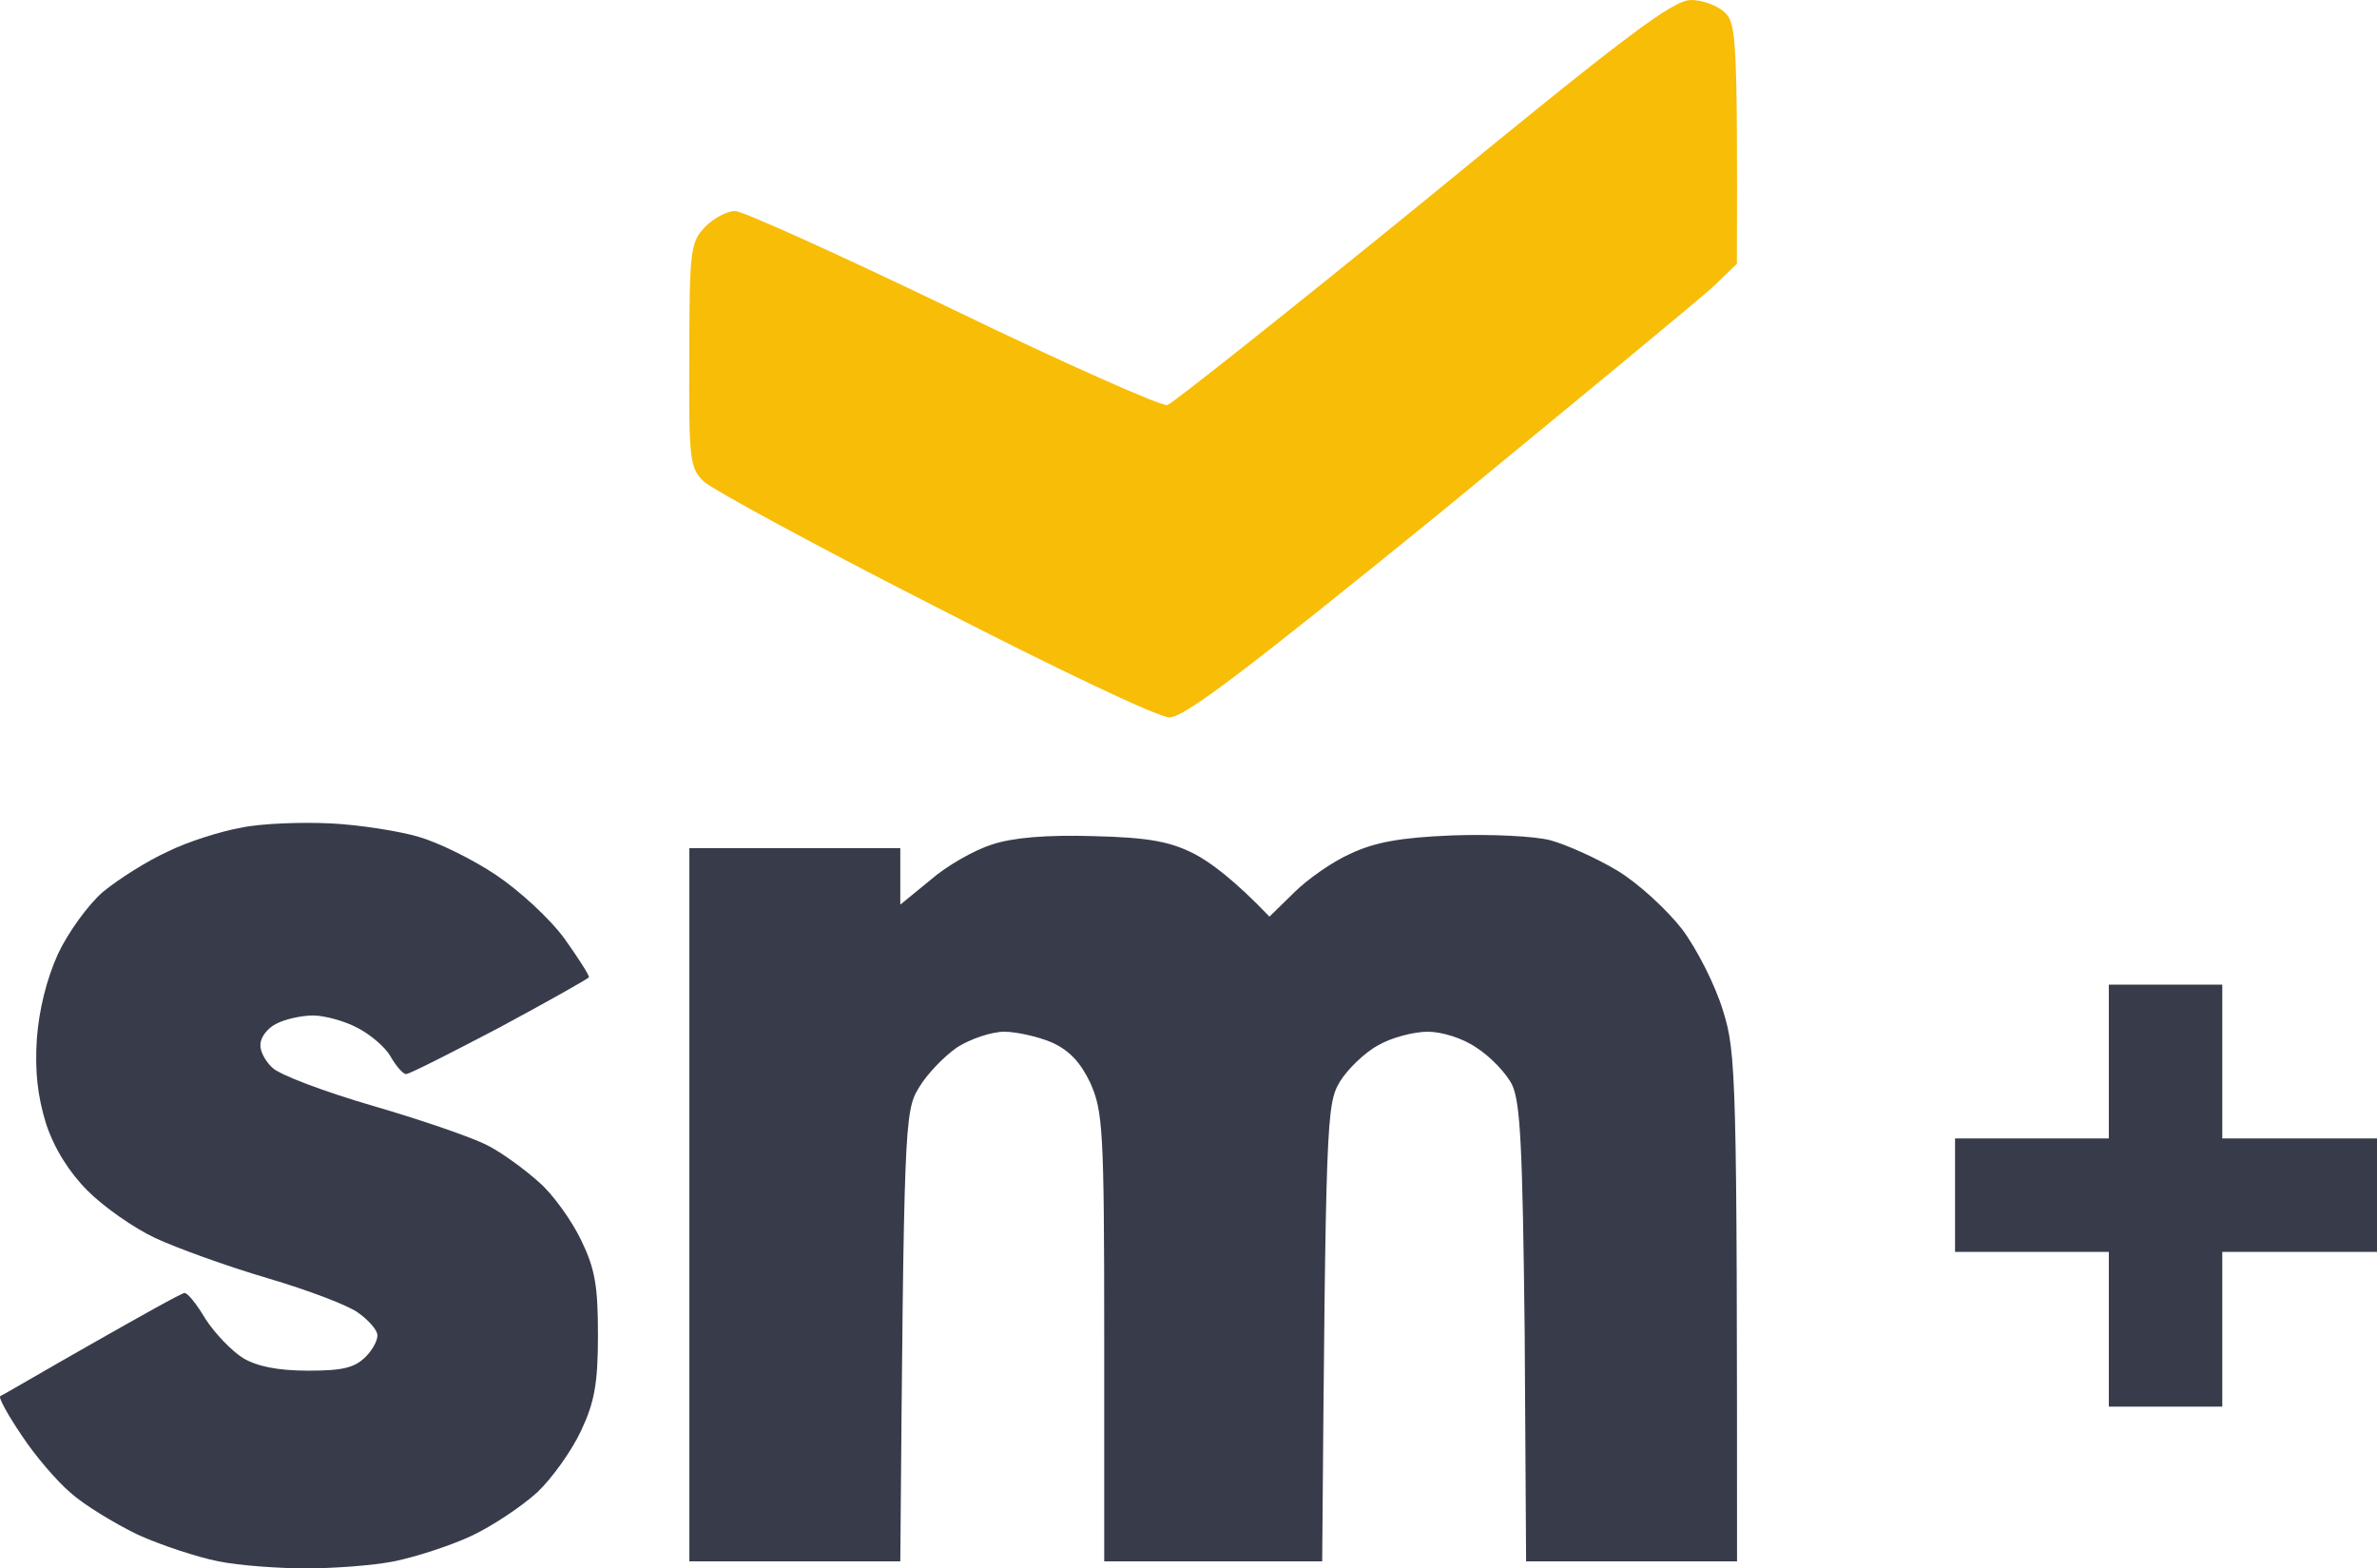
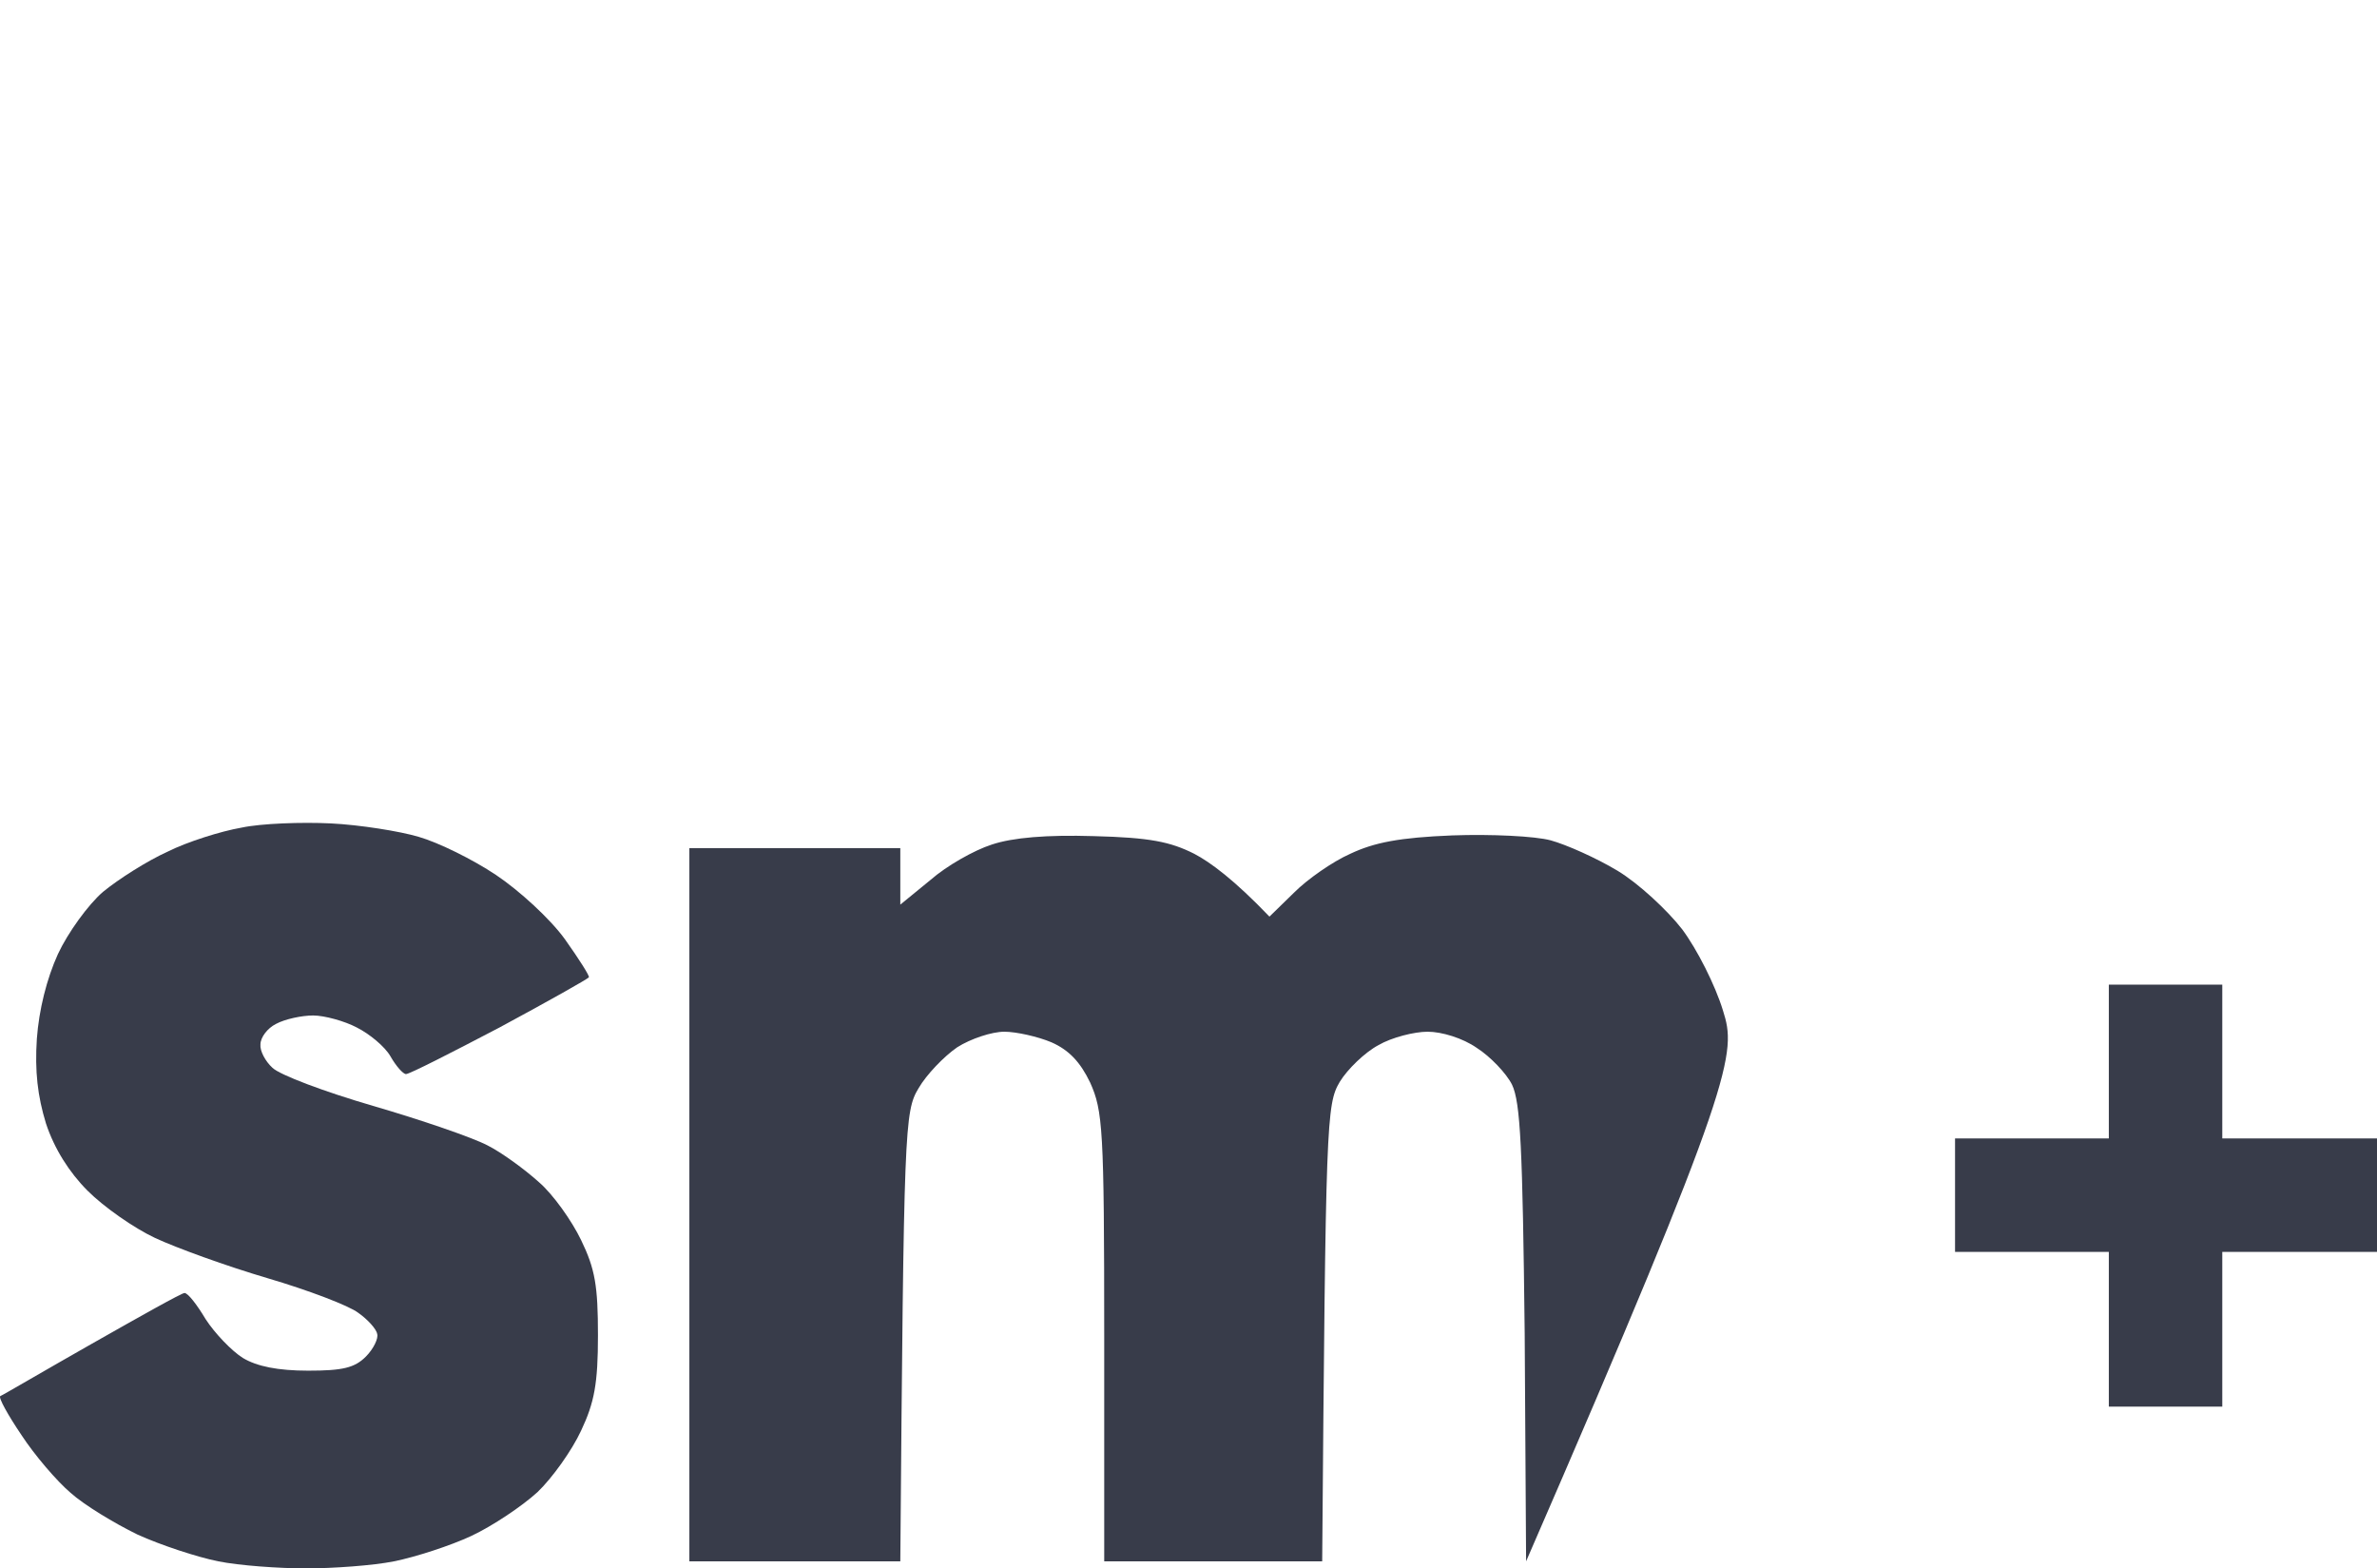
<svg xmlns="http://www.w3.org/2000/svg" width="338" height="223" viewBox="0 0 338 223" fill="none">
  <path d="M59.531 118.983C56.831 118.18 51.132 117.276 47.033 117.075C42.934 116.874 37.135 117.075 34.335 117.678C31.435 118.18 26.636 119.686 23.837 121.091C20.937 122.397 16.838 125.007 14.638 126.814C12.539 128.622 9.639 132.638 8.239 135.65C6.639 139.164 5.54 143.582 5.24 147.698C4.94 152.317 5.34 155.831 6.54 159.746C7.739 163.361 9.839 166.674 12.438 169.285C14.738 171.594 19.037 174.606 22.037 176.012C25.037 177.417 32.235 180.028 38.034 181.735C43.833 183.441 49.632 185.65 50.932 186.654C52.232 187.558 53.532 188.964 53.632 189.666C53.832 190.269 53.132 191.775 52.032 192.879C50.432 194.486 48.733 194.887 43.833 194.887C39.534 194.887 36.535 194.285 34.535 193.08C32.935 192.076 30.536 189.566 29.236 187.558C28.036 185.55 26.736 183.843 26.236 183.843C25.836 183.843 19.937 187.156 13.038 191.072C6.14 194.988 0.341 198.401 0.041 198.502C-0.259 198.703 1.14 201.213 3.04 204.024C4.94 206.936 8.139 210.65 10.039 212.257C11.939 213.964 16.238 216.574 19.537 218.181C22.837 219.687 28.036 221.394 31.035 221.996C34.035 222.598 39.634 223 43.533 223C47.333 223 53.032 222.598 56.031 221.996C59.031 221.394 64.03 219.787 67.03 218.381C70.029 216.976 74.228 214.165 76.428 212.157C78.528 210.148 81.327 206.233 82.627 203.422C84.527 199.405 85.027 196.695 85.027 189.867C85.027 182.839 84.627 180.429 82.627 176.313C81.327 173.602 78.628 169.787 76.628 168.08C74.628 166.273 71.329 163.863 69.329 162.859C67.23 161.754 59.931 159.244 53.032 157.236C46.133 155.228 39.734 152.819 38.734 151.815C37.734 150.911 36.934 149.405 37.035 148.501C37.035 147.497 38.034 146.192 39.234 145.59C40.534 144.887 42.934 144.385 44.533 144.385C46.133 144.385 49.032 145.188 50.732 146.092C52.532 146.995 54.732 148.803 55.532 150.208C56.331 151.614 57.331 152.718 57.731 152.718C58.231 152.718 64.13 149.706 71.029 146.092C77.928 142.377 83.627 139.164 83.727 138.963C83.927 138.863 82.327 136.353 80.327 133.541C78.228 130.63 73.829 126.614 70.529 124.405C67.23 122.196 62.33 119.786 59.531 118.983Z" fill="#383C4A" />
-   <path d="M169.813 121.393C166.413 119.686 163.514 119.083 155.515 118.883C148.849 118.682 144.017 119.083 141.017 120.087C138.518 120.891 134.618 123.099 132.319 125.108L128.02 128.622V120.589H98.025V221.996H128.02C128.519 160.048 128.619 158.04 130.619 154.726C131.719 152.819 134.219 150.208 136.118 148.903C138.018 147.698 141.017 146.694 142.817 146.694C144.517 146.694 147.616 147.397 149.516 148.2C152.016 149.305 153.615 151.011 155.015 153.923C156.815 157.939 157.015 160.449 157.015 190.068V221.996H188.01C188.51 159.244 188.61 157.036 190.509 153.823C191.609 152.015 194.109 149.606 196.008 148.602C197.908 147.497 201.108 146.694 203.007 146.694C205.007 146.694 208.006 147.598 210.006 149.003C211.906 150.208 214.205 152.618 215.005 154.224C216.205 156.734 216.505 163.16 216.805 189.566L217.005 221.996H247C247 153.019 246.9 149.706 245 143.682C243.901 140.067 241.301 134.947 239.201 132.136C237.102 129.425 233.002 125.61 230.003 123.802C227.003 121.995 222.704 120.087 220.504 119.485C218.305 118.883 212.006 118.581 206.507 118.782C199.008 119.083 195.408 119.786 192.009 121.393C189.509 122.497 185.91 125.007 184.01 126.915L180.511 130.328C175.512 125.108 172.112 122.597 169.813 121.393Z" fill="#383C4A" />
+   <path d="M169.813 121.393C166.413 119.686 163.514 119.083 155.515 118.883C148.849 118.682 144.017 119.083 141.017 120.087C138.518 120.891 134.618 123.099 132.319 125.108L128.02 128.622V120.589H98.025V221.996H128.02C128.519 160.048 128.619 158.04 130.619 154.726C131.719 152.819 134.219 150.208 136.118 148.903C138.018 147.698 141.017 146.694 142.817 146.694C144.517 146.694 147.616 147.397 149.516 148.2C152.016 149.305 153.615 151.011 155.015 153.923C156.815 157.939 157.015 160.449 157.015 190.068V221.996H188.01C188.51 159.244 188.61 157.036 190.509 153.823C191.609 152.015 194.109 149.606 196.008 148.602C197.908 147.497 201.108 146.694 203.007 146.694C205.007 146.694 208.006 147.598 210.006 149.003C211.906 150.208 214.205 152.618 215.005 154.224C216.205 156.734 216.505 163.16 216.805 189.566L217.005 221.996C247 153.019 246.9 149.706 245 143.682C243.901 140.067 241.301 134.947 239.201 132.136C237.102 129.425 233.002 125.61 230.003 123.802C227.003 121.995 222.704 120.087 220.504 119.485C218.305 118.883 212.006 118.581 206.507 118.782C199.008 119.083 195.408 119.786 192.009 121.393C189.509 122.497 185.91 125.007 184.01 126.915L180.511 130.328C175.512 125.108 172.112 122.597 169.813 121.393Z" fill="#383C4A" />
  <path d="M316 161.867H338V178H316V200H299.867V178H278V161.867H299.867V140H316V161.867Z" fill="#383C4A" />
-   <path d="M245.279 1.8C244.279 0.8 242.08 0 240.48 0C237.881 0 231.383 4.9 202.491 28.6C183.197 44.3 166.801 57.3 166.001 57.6C165.202 57.8 151.405 51.7 135.51 44C119.514 36.3 105.618 30 104.519 30C103.419 30 101.52 31 100.32 32.2C98.22 34.4 98.02 35.3 98.02 50.5C97.921 65.6 98.121 66.6 100.12 68.5C101.32 69.6 116.015 77.6 132.911 86.2C150.406 95.2 164.702 102 166.301 102C168.401 102 177.098 95.4 204.79 72.9C224.385 56.8 241.98 42.3 243.78 40.6L246.979 37.5C247.079 5.5 246.879 3.3 245.279 1.8Z" fill="#F8BD07" />
</svg>